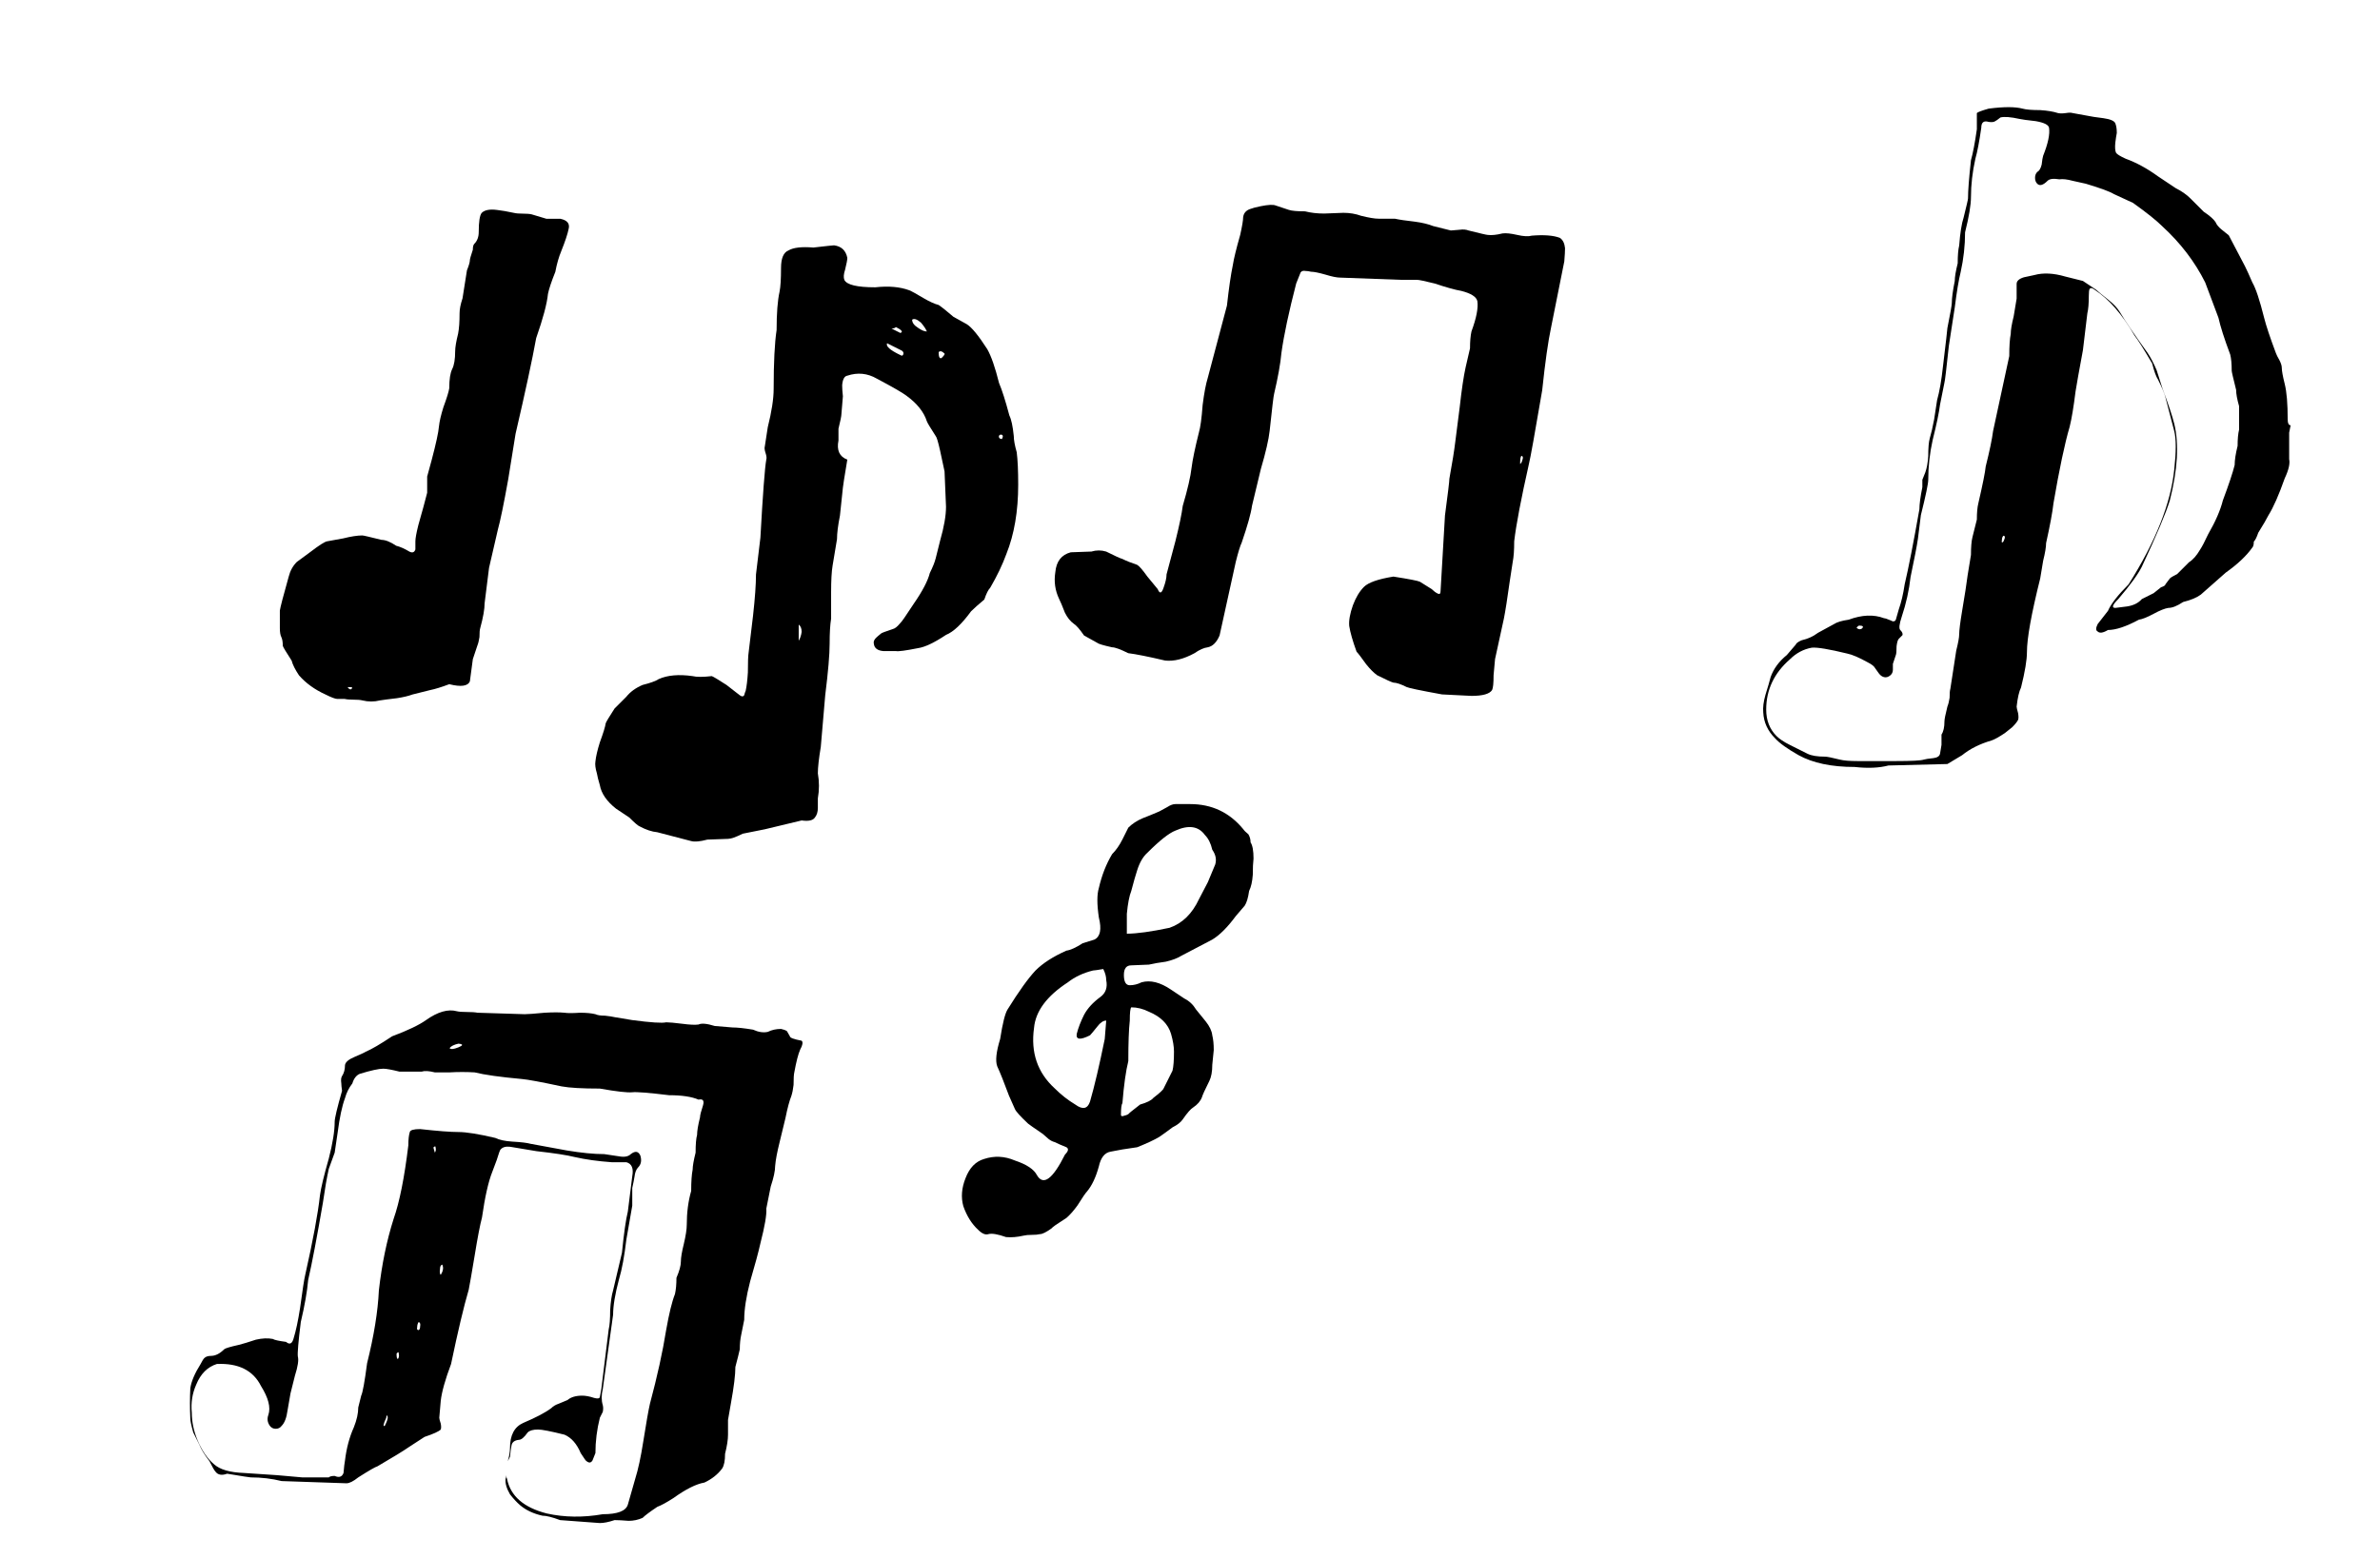
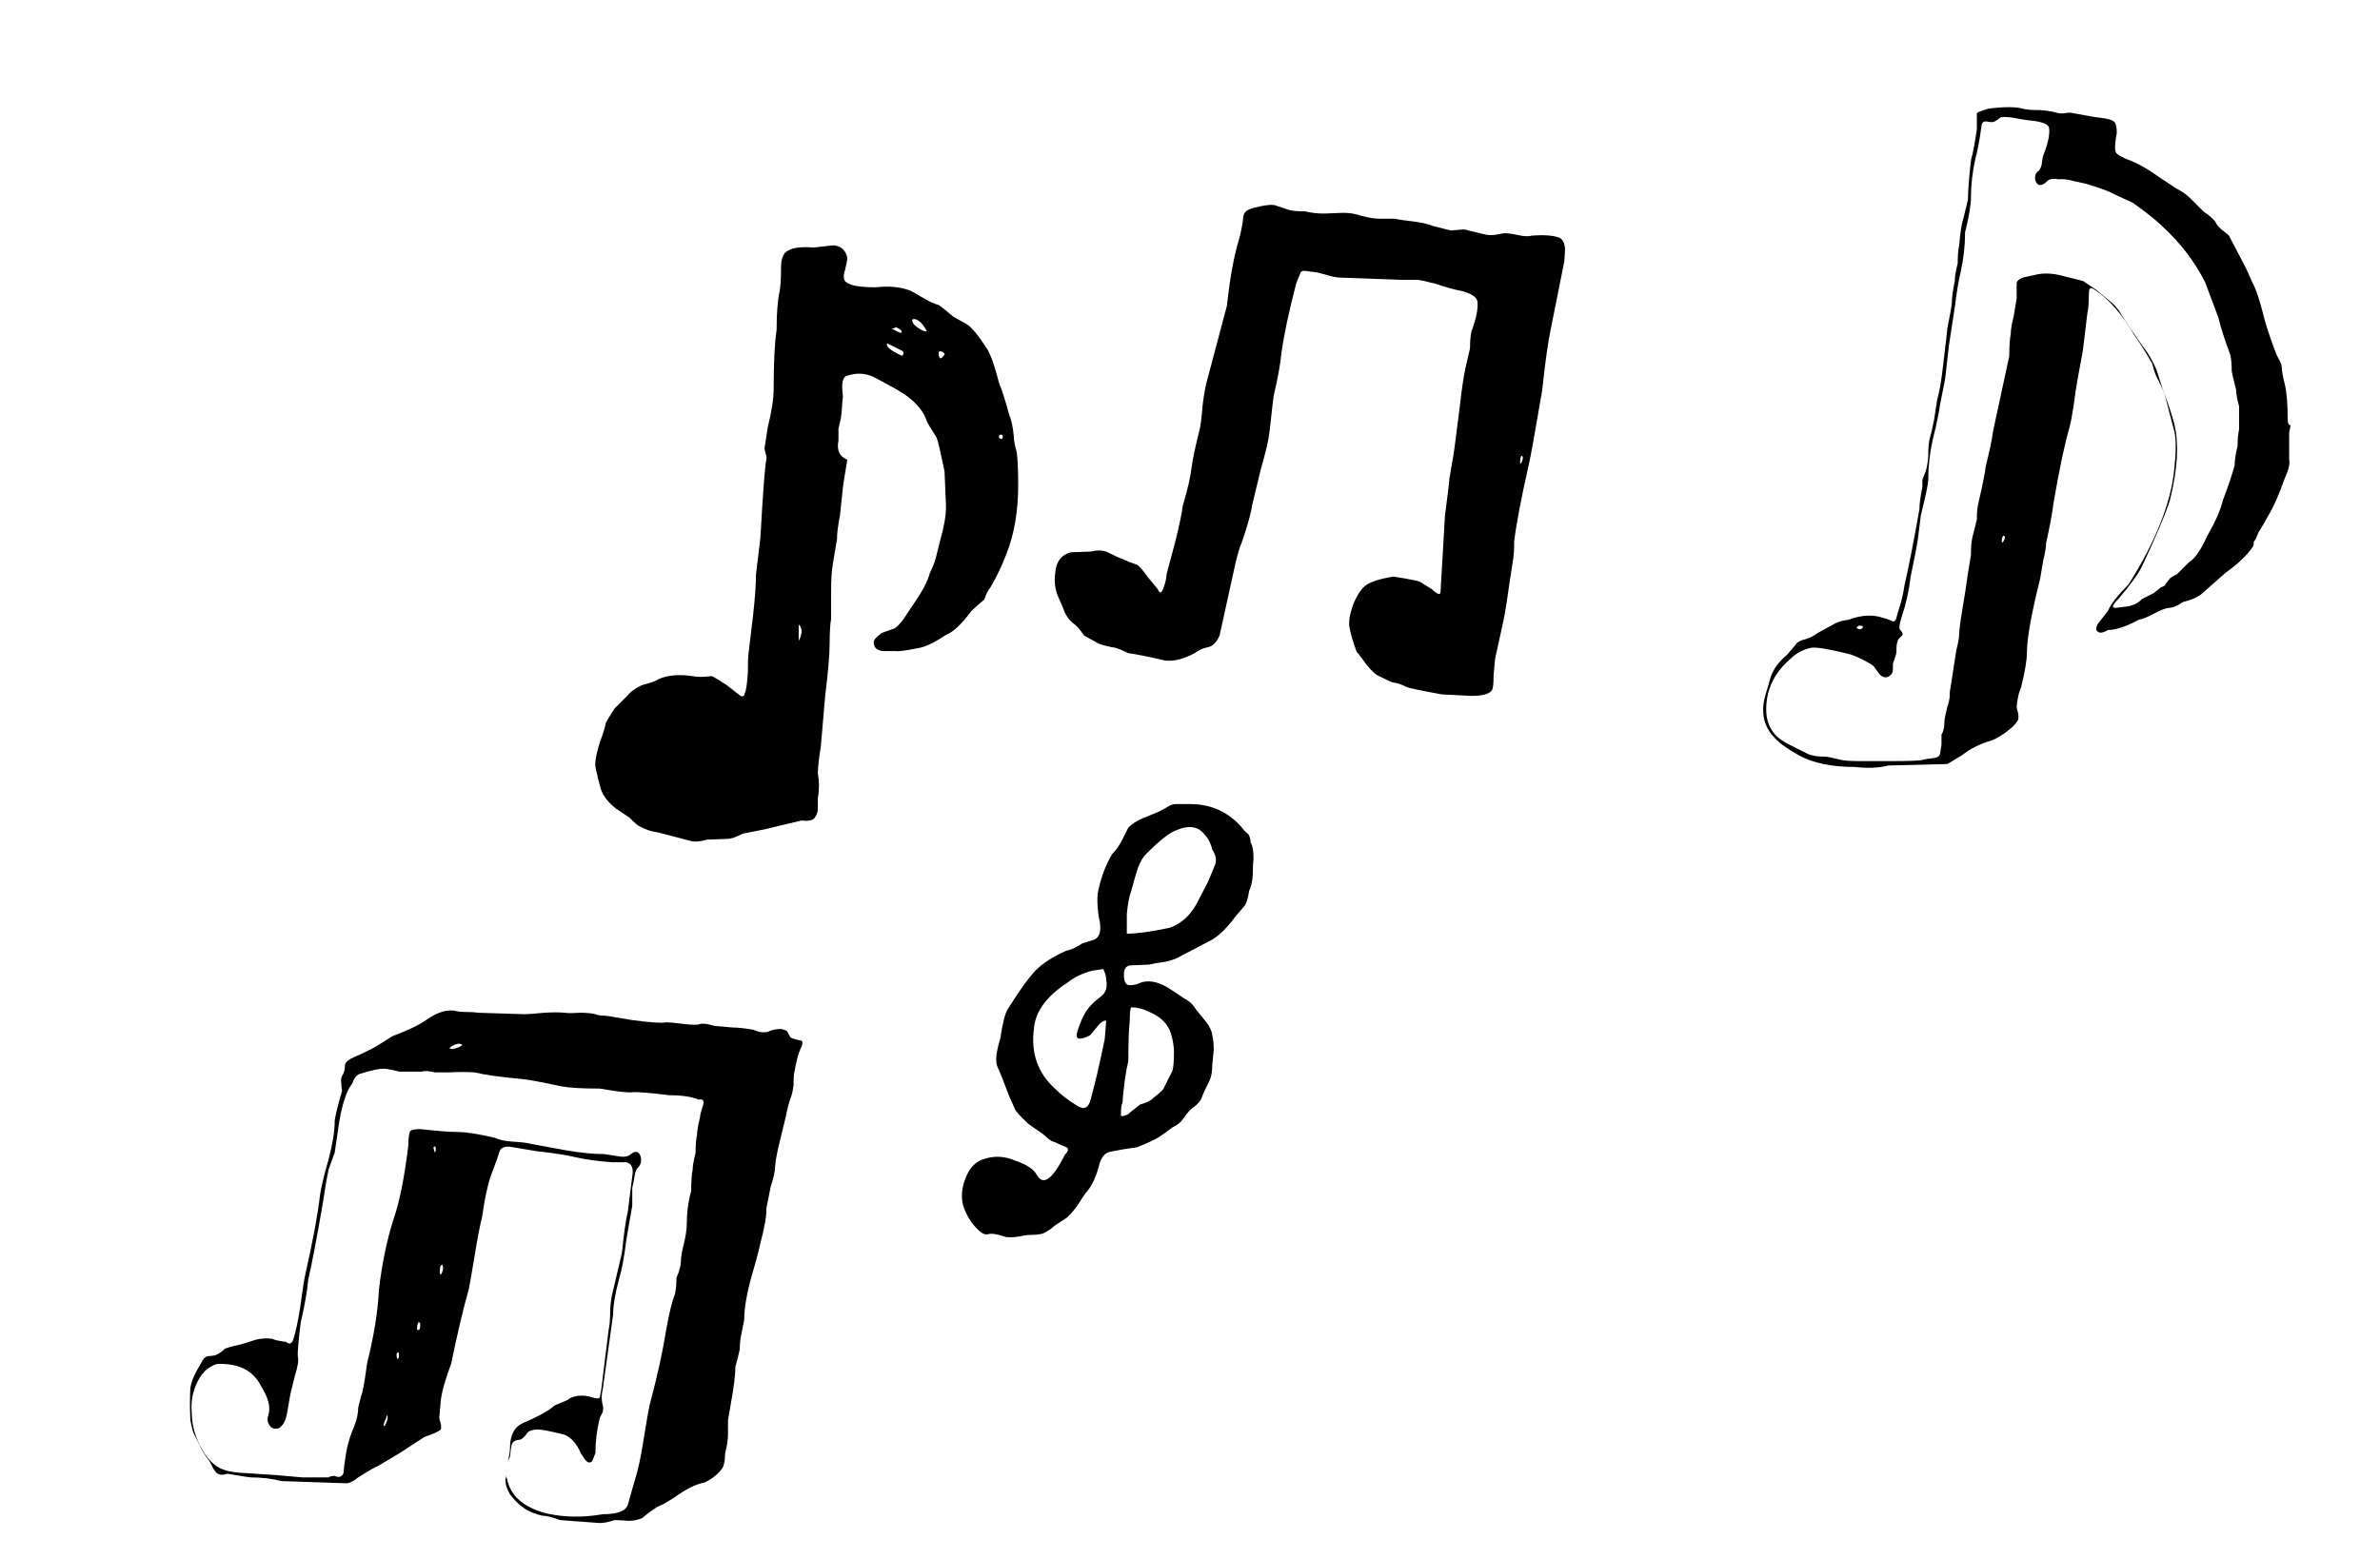
<svg xmlns="http://www.w3.org/2000/svg" id="illustration4" image-rendering="auto" baseProfile="basic" version="1.1" x="0px" y="0px" width="290" height="190">
  <g id="Scene-1" overflow="visible">
    <g id="n11" transform="matrix(1.795 0 0 1.795 34.1 25.5)">
      <animateTransform attributeName="transform" additive="replace" type="translate" repeatCount="indefinite" dur="1.667s" keyTimes="0;.14;.28;1" values="34.05,25.449;34.05,16.499;34.05,25.449;34.05,25.449" />
      <animateTransform attributeName="transform" additive="sum" type="scale" repeatCount="indefinite" dur="1.667s" keyTimes="0;1" values="1.795,1.795;1.795,1.795" />
-       <path fill="#000" stroke="none" d="M19.05 .65Q18.95 .65 18.1 .65L17.1 .35Q16.9 .3 16.5 .3 16.1 .3 15.9 .25 15.2 .1 14.75 .05 14 -.05 13.7 .25 13.5 .5 13.5 1.55 13.5 2.05 13.2 2.35 13.1 2.45 13.1 2.75 12.9 3.35 12.9 3.45 12.9 3.65 12.7 4.15L12.4 6.05Q12.2 6.65 12.2 7.05 12.2 7.95 12.1 8.45 11.9 9.25 11.9 9.65 11.9 10.45 11.7 10.85 11.5 11.25 11.5 12.15 11.45 12.5 11.1 13.45 10.85 14.25 10.8 14.75 10.75 15.35 10.3 17.05 10.2 17.45 10 18.15L10 19.25Q9.8 20.05 9.4 21.45 9.2 22.25 9.2 22.55 9.2 23.05 9.2 23.1 9.1 23.4 8.8 23.25 8.3 22.95 7.9 22.85 7.3 22.45 6.9 22.45 5.7 22.15 5.6 22.15 5.1 22.15 4.3 22.35L3.2 22.55Q2.95 22.6 2.1 23.25 1.3 23.85 1.15 23.95 .75 24.35 .6 24.95 .05 26.9 0 27.25L0 28.45Q0 28.85 .1 29.05 .2 29.25 .2 29.65 .25 29.8 .8 30.65 .9 31.05 1.3 31.65 2 32.45 3.1 32.95 3.7 33.25 3.9 33.25L4.4 33.25Q4.6 33.3 5 33.3 5.4 33.3 5.6 33.35 6.2 33.5 6.8 33.35 7.1 33.3 7.95 33.2 8.6 33.1 9 32.95L10.2 32.65Q10.7 32.55 11.5 32.25 12.7 32.55 12.9 32.05L13.1 30.55 13.4 29.65Q13.5 29.4 13.55 29.05 13.55 28.6 13.6 28.45 13.9 27.35 13.9 26.75L14.2 24.35Q14.6 22.65 14.8 21.75 15.05 20.85 15.5 18.35L16 15.25Q17 10.95 17.4 8.75 18.1 6.75 18.2 5.75 18.3 5.25 18.7 4.25 18.85 3.45 19.1 2.85 19.5 1.85 19.6 1.35 19.75 .8 19.05 .65M4.9 32.45Q4.9 32.6 4.8 32.6 4.7 32.6 4.6 32.45L4.9 32.45Z" />
    </g>
    <g id="n10" transform="matrix(1.795 0 0 1.795 72.55 29.9)">
      <animateTransform attributeName="transform" additive="replace" type="translate" repeatCount="indefinite" dur="1.667s" keyTimes="0;.14;.28;.42;1" values="72.5,29.849;72.5,29.849;72.5,20.849;72.5,29.849;72.5,29.849" />
      <animateTransform attributeName="transform" additive="sum" type="scale" repeatCount="indefinite" dur="1.667s" keyTimes="0;1" values="1.795,1.795;1.795,1.795" />
      <path fill="#000" stroke="none" d="M24.3 4.85Q23.6 4.25 23.3 4.05 22.9 3.95 22.3 3.6 21.55 3.15 21.3 3.05 20.35 2.7 19 2.85 17.15 2.85 16.9 2.35 16.8 2.1 16.95 1.65 17.1 1.05 17.1 .85 16.95 .1 16.2 0 16.1 0 14.8 .15 13.6 .05 13.1 .35 12.6 .55 12.6 1.55 12.6 2.65 12.5 3.15 12.3 4.05 12.3 5.75 12.1 7.05 12.1 9.75 12.1 10.75 11.7 12.35L11.5 13.65Q11.45 13.8 11.55 14.1 11.65 14.4 11.6 14.55 11.45 15.35 11.2 19.85 11.1 20.75 10.9 22.35 10.9 23.35 10.7 25.15L10.4 27.65Q10.35 27.95 10.35 29 10.3 29.8 10.2 30.25 10.15 30.35 10.1 30.55 10 30.7 9.8 30.55L8.9 29.85Q8.05 29.3 7.9 29.25 7 29.35 6.6 29.25 5.2 29.05 4.3 29.45 4 29.65 3.2 29.85 2.5 30.15 2.1 30.65L1.3 31.45Q.75 32.3 .7 32.45 .65 32.8 .3 33.75 .05 34.55 0 35.05 -.05 35.35 .1 35.85 .15 36.15 .3 36.65 .45 37.5 1.4 38.25L2.3 38.85Q2.85 39.4 3 39.45 3.65 39.8 4.2 39.85 5 40.05 6.5 40.45 6.85 40.55 7.6 40.35L9 40.3Q9.3 40.3 10 39.95L11.5 39.65Q12.3 39.45 14 39.05 14.7 39.15 14.9 38.85 15.1 38.6 15.1 38.2 15.1 37.65 15.1 37.55 15.25 36.7 15.1 35.85 15.1 35.25 15.3 34.05 15.6 30.65 15.6 30.55 15.9 28.15 15.9 27.05 15.9 25.95 16 25.35L16 23.55Q16 22.35 16.1 21.75L16.4 19.95Q16.4 19.35 16.6 18.35L16.8 16.45Q16.8 16.35 17.1 14.55 16.3 14.25 16.5 13.25L16.5 12.45Q16.7 11.65 16.7 11.45L16.8 10.25Q16.75 9.8 16.75 9.5 16.8 8.9 17.1 8.85 18.15 8.5 19.1 9.05 20.7 9.9 21.1 10.2 22.2 11 22.5 11.95 22.55 12.1 23.1 12.95 23.2 13.05 23.4 13.95 23.5 14.45 23.7 15.35L23.8 17.75Q23.8 18.65 23.4 20.05L23.1 21.25Q23 21.65 22.7 22.25 22.5 23.05 21.6 24.35L21 25.25Q20.8 25.55 20.65 25.7 20.4 26 20.2 26.05 19.45 26.3 19.4 26.35 19.15 26.55 19.05 26.65 18.85 26.85 18.9 27.05 18.95 27.5 19.55 27.55 19.85 27.55 20.4 27.55 20.65 27.6 21.9 27.35 22.6 27.25 23.8 26.45 24.55 26.15 25.5 24.85 25.8 24.55 26.4 24.05 26.6 23.45 26.8 23.25 27.5 22.05 27.9 20.95 28.7 18.95 28.7 16.25 28.7 14.85 28.6 14.05 28.4 13.35 28.4 12.95 28.3 11.95 28.1 11.55 27.7 10.05 27.4 9.35 27 7.75 26.6 7.05 25.7 5.65 25.2 5.35L24.3 4.85M22.5 5.85Q22.25 5.85 21.9 5.6 21.5 5.35 21.5 5.05 21.7 4.9 22.1 5.25 22.4 5.6 22.5 5.85M20.4 5.55Q21 5.85 20.7 5.95L20.1 5.65Q20.3 5.65 20.4 5.55M23.5 7.65Q23.3 7.75 23.3 7.25 23.45 7.1 23.7 7.35 23.75 7.4 23.5 7.65M20.8 7.15Q20.95 7.25 20.9 7.4 20.85 7.55 20.7 7.45 19.65 6.95 19.8 6.65L20.8 7.15M27.4 13.05Q27.35 12.9 27.5 12.85 27.75 12.85 27.6 13.15 27.45 13.15 27.4 13.05M13.8 26.85L13.8 25.75Q14 25.9 14 26.25 13.95 26.6 13.8 26.85Z" />
    </g>
    <g id="n9" transform="matrix(1.795 0 0 1.795 128.5 24.95)">
      <animateTransform attributeName="transform" additive="replace" type="translate" repeatCount="indefinite" dur="1.667s" keyTimes="0;.28;.42;.56;1" values="128.449,24.899;128.449,24.899;128.449,15.899;128.449,24.899;128.449,24.899" />
      <animateTransform attributeName="transform" additive="sum" type="scale" repeatCount="indefinite" dur="1.667s" keyTimes="0;1" values="1.795,1.795;1.795,1.795" />
      <path fill="#000" stroke="none" d="M32.4 2.1Q32.05 2.2 31.4 2.05 30.75 1.9 30.4 1.95 29.8 2.1 29.4 2.05 29.3 2.05 28.1 1.75 27.85 1.65 27.5 1.7L26.9 1.75 25.7 1.45Q25.2 1.25 24.45 1.15 23.55 1.05 23.1 .95L22 .95Q21.6 .95 20.8 .75 20.25 .55 19.6 .55L18.3 .6Q17.6 .6 17 .45 16.2 .45 15.9 .35L15 .05Q14.75 -.05 14 .1 13.5 .2 13.25 .3 12.85 .45 12.8 .85 12.8 1.15 12.6 2.05 12.2 3.45 12.1 4.1 11.9 5.05 11.7 6.85L10.4 11.75Q10.2 12.4 10.05 13.6 9.95 14.95 9.8 15.45 9.4 17.05 9.3 17.85 9.2 18.75 8.7 20.45 8.6 21.25 8.2 22.85L7.6 25.1Q7.6 25.45 7.4 26 7.2 26.6 7 26.1L6.3 25.25Q5.8 24.55 5.6 24.45 5 24.25 4.6 24.05 4.4 24 3.5 23.55 3 23.4 2.5 23.55L1.1 23.6Q.15 23.85 .05 24.95 -.1 25.9 .3 26.75 .45 27.05 .7 27.7 .95 28.2 1.3 28.45 1.55 28.6 2 29.25L2.9 29.75Q3 29.85 3.9 30.05 4.2 30.05 5 30.45 5.8 30.55 7.5 30.95 8.4 31.05 9.5 30.45 10 30.1 10.4 30.05 10.9 29.95 11.2 29.25L12.3 24.25Q12.55 23.25 12.7 22.95 13.3 21.2 13.4 20.45L14 17.95Q14.5 16.25 14.6 15.35 14.85 13 14.9 12.85 15.3 11.15 15.4 10.05 15.65 8.25 16.4 5.35L16.7 4.6Q16.8 4.45 17.05 4.5 17.2 4.5 17.4 4.55 17.7 4.55 18.4 4.75 19.05 4.95 19.4 4.95 19.6 4.95 23.5 5.1L24.6 5.1Q24.8 5.1 25.8 5.35 27 5.75 27.6 5.85 28.6 6.1 28.7 6.55 28.8 7.25 28.3 8.6 28.2 9.05 28.2 9.75L27.9 11.05Q27.7 11.95 27.5 13.75L27.2 16.1Q27.1 16.95 26.8 18.6 26.8 18.85 26.5 21.1L26.2 26.25Q26.2 26.5 26 26.4 25.8 26.3 25.6 26.1L24.8 25.6Q24.6 25.5 23 25.25 21.45 25.5 21 25.95 20.55 26.4 20.25 27.2 19.95 28.05 20 28.6 20.1 29.25 20.5 30.35 20.65 30.5 21.15 31.2 21.55 31.7 21.9 31.95 22.8 32.4 23 32.45 23.3 32.45 23.9 32.75 24.1 32.85 26.3 33.25L28.3 33.35Q29.45 33.35 29.7 32.95 29.8 32.75 29.8 31.95L29.9 30.85 30.5 28.1Q30.65 27.35 30.9 25.55L31.1 24.25Q31.2 23.75 31.2 22.85 31.4 21.15 32.2 17.6 32.35 17 33.1 12.6 33.4 9.75 33.7 8.35L34.6 3.85Q34.65 3.25 34.65 2.95 34.6 2.45 34.3 2.25 33.65 2 32.4 2.1M31.75 17.35Q31.7 17.55 31.6 17.6 31.6 17.1 31.7 17.05 31.85 17.1 31.75 17.35Z" />
    </g>
    <g id="n8" transform="matrix(1.795 0 0 1.795 214.85 13.15)">
      <animateTransform attributeName="transform" additive="replace" type="translate" repeatCount="indefinite" dur="1.667s" keyTimes="0;.42;.56;.7;1" values="214.799,13.099;214.799,13.099;214.799,4.149;214.799,13.099;214.799,13.099" />
      <animateTransform attributeName="transform" additive="sum" type="scale" repeatCount="indefinite" dur="1.667s" keyTimes="0;1" values="1.795,1.795;1.795,1.795" />
      <path fill="#000" stroke="none" d="M31.6 8.65L31.1 8.25Q30.8 8 30.7 7.75 30.5 7.45 29.9 7.05L29 6.15Q28.6 5.75 28 5.45L26.8 4.65Q25.7 3.85 24.6 3.45 24.05 3.2 23.95 3.05 23.85 2.85 23.9 2.35 23.95 1.95 24 1.7 24 1.3 23.9 1.05 23.8 .8 23.1 .7 22.3 .6 22.1 .55L21 .35Q20.85 .3 20.55 .35 20.2 .4 20 .35 19.55 .2 18.8 .15 17.95 .15 17.6 .05 16.85 -.15 15.3 .05 14.6 .25 14.5 .35L14.5 1.45Q14.3 2.85 14.1 3.55 13.9 5.35 13.9 6.15 13.9 6.25 13.6 7.45 13.4 8.05 13.3 9.35 13.2 9.75 13.2 10.55 13 11.35 13 11.75 12.8 12.75 12.8 13.25 12.8 13.45 12.5 14.95 12.5 15.05 12.2 17.55 12.05 18.95 11.8 19.85 11.75 20.15 11.6 21.15 11.45 21.95 11.3 22.45 11.2 22.8 11.2 23.65 11.15 24.35 11 24.75L10.8 25.25 10.8 25.75Q10.6 26.75 10.6 27.25 10 30.65 9.6 32.35 9.45 33.35 9.2 34.05L9 34.75Q8.9 34.95 8.65 34.8 8.3 34.65 8.2 34.65 7.15 34.25 5.8 34.75 5.1 34.85 4.8 35.05L3.7 35.65Q3.25 36 2.6 36.15 2.25 36.3 2.2 36.45L1.6 37.15Q.8 37.8 .5 38.65 .4 39.05 .15 39.85 -.05 40.55 0 41.05 .05 42.05 .8 42.8 1.25 43.3 2.4 43.95 3.85 44.75 6.2 44.75 7.55 44.9 8.5 44.65L12.5 44.55 13.5 43.95Q14.3 43.3 15.5 42.95 15.8 42.85 16.4 42.45L16.9 42.05Q17.2 41.75 17.3 41.55 17.35 41.4 17.3 41.1 17.2 40.75 17.2 40.65 17.3 39.75 17.5 39.35 17.9 37.75 17.9 36.95 17.9 35.55 18.8 31.95L19 30.75Q19.2 29.95 19.2 29.55 19.6 27.75 19.7 26.85 20.3 23.35 20.8 21.65 21 20.85 21.2 19.25 21.3 18.6 21.7 16.45L22 13.95Q22.1 13.55 22.1 12.75 22.1 12.4 22.15 12.3 22.25 12.15 22.5 12.35 23.95 13.3 25.2 15.45 25.55 15.9 26.4 17.35 26.6 18.15 26.8 18.45 27.2 19.25 27.3 19.65L27.9 21.95Q28.1 22.75 27.9 24.55 27.55 28 24.8 32.35 23.7 33.45 23.4 34.15 23 34.65 22.7 35.05 22.5 35.45 22.7 35.55 22.9 35.75 23.4 35.45 24.2 35.45 25.5 34.75 25.85 34.7 26.5 34.35 27.15 34 27.5 33.95 27.9 33.95 28.5 33.55 29.3 33.35 29.7 33.05L31.4 31.55Q32.6 30.7 33.2 29.85 33.3 29.75 33.3 29.45 33.45 29.3 33.6 28.85 34.1 28.05 34.3 27.65 34.8 26.85 35.4 25.15 35.8 24.3 35.7 23.85L35.7 22.05 35.8 21.55Q35.6 21.55 35.6 21.15 35.6 19.55 35.4 18.75 35.2 17.95 35.2 17.65 35.2 17.45 35.05 17.15 34.85 16.8 34.8 16.65 34.2 15.05 34 14.25 33.55 12.45 33.2 11.85 32.9 11.15 32.7 10.75L31.6 8.65M21 4.95L21.9 5.15Q23.4 5.6 23.8 5.85L25.1 6.45Q26.5 7.45 27.1 8.05 28.95 9.75 30 11.85L30.9 14.25Q31.1 15.15 31.7 16.75 31.8 17.15 31.8 17.85 31.8 17.95 32.1 19.15 32.1 19.55 32.3 20.25L32.3 21.85Q32.2 22.25 32.2 22.95 32 23.75 32 24.25 31.8 25.05 31.2 26.65 30.95 27.65 30.2 28.95 29.85 29.7 29.65 30 29.3 30.6 28.9 30.85L28.1 31.65Q27.7 31.85 27.6 31.95L27.3 32.35Q27.3 32.45 27 32.55L26.5 32.95 25.7 33.35Q25.35 33.75 24.7 33.85L23.9 33.95Q23.5 33.95 24.1 33.35 25.3 31.95 25.7 31.15 27.2 27.95 27.6 26.65 28.4 23.5 27.9 21.45 27.7 20.65 27.1 19.05 26.85 18.25 26.7 17.8 26.4 17.1 26.1 16.65 24.8 14.85 24.2 13.85 23.95 13.45 23.45 13.05 22.7 12.45 22.6 12.35L21.7 11.75 20.5 11.45Q19.3 11.1 18.4 11.35 17.95 11.45 17.7 11.5 17.2 11.65 17.2 11.95L17.2 12.95 17 14.15Q16.8 14.95 16.8 15.35 16.7 15.85 16.7 16.85L15.6 21.95Q15.5 22.75 15.1 24.35 15.05 24.9 14.6 26.85 14.5 27.25 14.5 27.95L14.2 29.15Q14.1 29.55 14.1 30.35 13.8 32.15 13.8 32.25 13.8 32.35 13.5 34.15 13.3 35.35 13.3 35.75 13.3 36.05 13.1 36.85L12.7 39.45Q12.65 39.6 12.65 40.05 12.6 40.4 12.5 40.65 12.3 41.45 12.3 41.65 12.3 42.25 12.1 42.55L12.1 43.25 12 43.85Q11.95 44.1 11.55 44.15 11.05 44.2 10.9 44.25 10.6 44.35 9 44.35L6.4 44.35Q5.6 44.35 5.2 44.25 4.4 44.05 4.2 44.05 3.4 44.05 3 43.85L1.8 43.25Q1.2 42.95 .9 42.65 .2 41.95 .2 40.85 .2 38.85 1.8 37.45 2.45 36.8 3.3 36.65 3.85 36.6 5.7 37.05 6.2 37.15 7.1 37.65 7.5 37.85 7.6 38.05L7.85 38.4Q8 38.6 8.2 38.65 8.4 38.7 8.6 38.55 8.8 38.4 8.8 38.15L8.8 37.75 9 37.15Q9.05 37.05 9.05 36.55 9.1 36.15 9.2 36.05 9.4 35.85 9.45 35.8 9.5 35.65 9.3 35.45 9.15 35.3 9.4 34.55 9.85 33.2 10 31.85 10.4 29.95 10.5 29.25L10.7 27.65Q11.2 25.65 11.2 25.25 11.2 23.9 11.5 22.55 11.9 20.95 12 20.15L12.3 18.65Q12.35 18.5 12.6 16.15L13 13.55Q13.2 11.95 13.4 11.15 13.7 9.8 13.7 8.45 14.1 6.85 14.1 6.05 14.1 4.8 14.4 3.45 14.6 2.75 14.8 1.35 14.8 .8 15.3 .95 15.6 1 15.75 .9 15.85 .85 16.1 .65 16.5 .55 17.4 .75 17.6 .8 18.5 .9 19.35 1.05 19.4 1.35 19.5 2 19 3.25 18.95 3.4 18.9 3.85 18.8 4.25 18.6 4.35 18.45 4.5 18.45 4.75 18.45 5 18.6 5.15 18.85 5.4 19.3 4.95 19.5 4.75 20.1 4.85 20.45 4.8 21 4.95M16.3 29.45Q16.15 29.6 16.2 29.35 16.2 29.15 16.3 29.05 16.5 29.05 16.3 29.45M6.5 35.15Q6.9 35.15 6.7 35.35 6.55 35.45 6.4 35.35 6.25 35.3 6.5 35.15Z" />
    </g>
    <g id="n7" transform="matrix(1.795 0 0 1.795 23.1 123.25)">
      <animateTransform attributeName="transform" additive="replace" type="translate" repeatCount="indefinite" dur="1.667s" keyTimes="0;.56;.7;.84;1" values="23.049,123.199;23.049,123.199;23.049,114.249;23.049,123.199;23.049,123.199" />
      <animateTransform attributeName="transform" additive="sum" type="scale" repeatCount="indefinite" dur="1.667s" keyTimes="0;1" values="1.795,1.795;1.795,1.795" />
      <path fill="#000" stroke="none" d="M40.85 5.75Q40.95 5.45 41 5 41 4.35 41.05 4.15 41.25 3.05 41.45 2.6 41.7 2.15 41.55 2 40.75 1.85 40.75 1.7 40.6 1.45 40.55 1.35 40.4 1.25 40.15 1.2 39.65 1.2 39.25 1.4 38.8 1.5 38.25 1.25 37.35 1.1 36.85 1.1L35.65 1Q34.85 .75 34.55 .9 34.2 .95 33.45 .85 32.65 .75 32.35 .75 31.95 .85 30.05 .6L28.85 .4Q28.65 .35 28.2 .3 27.75 .3 27.55 .2 27.15 .1 26.5 .1 25.75 .15 25.45 .1 24.95 .05 24.1 .1 23.05 .2 22.75 .2L19.55 .1Q19.3 .05 18.8 .05 18.35 .05 18.15 0 17.25 -.25 16.05 .6 15.35 1.1 13.75 1.7 12.55 2.5 11.95 2.75 11.9 2.8 11.2 3.1 10.6 3.35 10.55 3.65 10.55 4.1 10.35 4.4 10.25 4.55 10.3 4.9 10.3 5.05 10.35 5.4 9.85 7.15 9.85 7.5 9.85 8.45 9.45 10 8.95 11.75 8.85 12.5 8.65 14.35 7.85 17.9 7.75 18.3 7.5 20.15 7.3 21.45 7.05 22.25 6.9 22.75 6.55 22.45 5.8 22.35 5.65 22.25 5.15 22.15 4.5 22.3 3.75 22.55 3.35 22.65 2.45 22.85 2.35 22.95 1.9 23.4 1.45 23.4 1.15 23.4 1 23.55 .9 23.65 .75 23.95 .15 24.9 .05 25.6 0 26.6 .05 27.65 .05 27.9 .25 28.6L.65 29.4Q.85 29.9 1.35 30.55 1.65 31.15 1.75 31.25 2 31.6 2.55 31.4 4.05 31.65 4.15 31.65 5.25 31.65 6.25 31.9L10.65 32.05Q10.95 32.05 11.45 31.65 12.55 30.95 12.75 30.9 14.3 30 14.95 29.55L15.95 28.9Q16.85 28.6 17.05 28.4 17.1 28.25 17.05 28 16.95 27.7 16.95 27.6L17.05 26.45Q17.15 25.55 17.75 23.95 18.45 20.6 18.95 18.9 19.05 18.4 19.35 16.6 19.65 14.75 19.85 14 20.15 11.9 20.55 10.9L20.85 10.1Q21.05 9.45 21.1 9.4 21.3 9.15 21.75 9.2L23.55 9.5Q25.35 9.7 26.15 9.9 27.25 10.15 28.65 10.25L29.65 10.25Q30.2 10.4 30.05 11.2L29.75 13.6Q29.55 14.4 29.35 16.4L28.75 18.95Q28.6 19.45 28.55 20.3 28.55 21.2 28.45 21.6L27.95 25.65Q27.9 25.9 27.85 26.2 27.8 26.35 27.45 26.25 27 26.1 26.65 26.1 26 26.1 25.65 26.4L25.05 26.65Q24.75 26.75 24.55 26.95 23.95 27.4 22.65 27.95 21.75 28.35 21.75 29.65 21.75 30.028 21.6 30.55 21.665 30.418 21.75 30.25 21.8 29.75 21.85 29.5 21.9 29.15 22.35 29.1 22.6 29.1 22.95 28.6 23.15 28.4 23.65 28.4 24.05 28.4 25.45 28.75 26.15 29.05 26.55 30 26.9 30.55 26.95 30.55 27.2 30.75 27.35 30.5 27.5 30.15 27.55 30 27.55 28.8 27.85 27.6 28 27.3 28.05 27.2 28.1 26.95 28.05 26.75 27.9 26.25 28.05 25.65L28.75 20.6Q28.75 19.7 29.15 18.2 29.45 17.2 29.65 15.5L30.05 13.2 30.05 12Q30.15 11.55 30.2 11.25 30.25 10.8 30.45 10.6 30.75 10.3 30.6 9.8 30.4 9.35 29.95 9.7 29.7 9.95 29.15 9.85 28.45 9.75 28.15 9.7 27.1 9.7 25.6 9.45 23.95 9.15 23.15 9 22.8 8.9 21.9 8.85 21.15 8.8 20.75 8.6 19.05 8.2 18.25 8.2 17.45 8.2 15.65 8 15 8 14.95 8.2 14.85 8.5 14.85 9.1 14.45 12.4 13.85 14.1 13.15 16.3 12.85 18.95 12.75 21.1 12.05 23.9 11.8 25.8 11.65 26.1L11.45 26.9Q11.45 27.5 11.15 28.25 10.7 29.25 10.55 30.5 10.5 30.75 10.45 31.35 10.3 31.75 9.85 31.55 9.55 31.55 9.45 31.65L7.65 31.65Q7.6 31.65 5.95 31.5 5.9 31.5 3.7 31.35 2.25 31.3 1.65 30.75 1 30.2 .55 29.15 .15 28.2 .15 27.25 .05 26.25 .45 25.35 .9 24.25 1.85 23.95 4.05 23.85 4.85 25.45 5.6 26.65 5.35 27.4 5.2 27.8 5.45 28.15 5.6 28.35 5.85 28.35 6.1 28.35 6.25 28.15 6.55 27.85 6.65 27.1 6.85 26 6.85 25.95L7.15 24.75Q7.45 23.8 7.35 23.45 7.3 23.1 7.55 21.1 7.95 19.4 8.05 18.25 8.45 16.5 9.05 13 9.25 11.6 9.45 10.7 9.75 9.9 9.85 9.6L10.05 8.25Q10.25 6.7 10.55 5.9 10.7 5.35 11.05 4.9 11.2 4.4 11.55 4.25 12.7 3.9 13.15 3.9 13.45 3.9 14.25 4.1L15.75 4.1Q16.05 4 16.65 4.15L17.65 4.15Q18.5 4.1 19.35 4.15 20.35 4.4 22.55 4.6 23.15 4.65 25.25 5.1 26.05 5.25 27.85 5.25 29.55 5.55 30.05 5.5 30.5 5.45 32.55 5.7 33.85 5.7 34.55 6 35 5.9 34.85 6.4 34.65 7 34.65 7.2 34.45 8 34.45 8.4 34.35 8.75 34.35 9.6 34.15 10.4 34.15 10.75 34.05 11.25 34.05 12.2 33.75 13.25 33.75 14.5 33.75 14.95 33.55 15.8 33.35 16.6 33.35 17 33.35 17.4 33.05 18.1 33.05 18.75 32.95 19.2 32.65 19.95 32.35 21.65 32 23.85 31.25 26.65 31.1 27.3 30.8 29.2 30.55 30.8 30.25 31.75L29.75 33.5Q29.55 34.15 28.05 34.15 26.05 34.5 24.25 34.1 21.9 33.5 21.55 31.75 21.501 31.653 21.5 31.5 21.498 31.653 21.45 31.75 21.4 32.2 21.75 32.8 22.1 33.25 22.45 33.55 23.05 34.05 23.95 34.25 24.35 34.25 25.15 34.55L27.85 34.75Q28.25 34.75 28.85 34.55 29.2 34.55 29.8 34.6 30.3 34.6 30.75 34.4 31 34.15 31.75 33.65 32.15 33.5 32.85 33.05 34.1 32.15 34.95 32 35.7 31.65 36.15 31.05 36.35 30.75 36.35 30.05 36.55 29.25 36.55 28.75L36.55 27.75 36.75 26.6Q37.05 24.95 37.05 24.15 37.25 23.4 37.35 22.95 37.35 22.4 37.45 21.95L37.65 20.95Q37.65 19.9 38.05 18.35 38.55 16.65 38.75 15.75 39.2 14 39.15 13.4L39.45 11.9Q39.75 11 39.75 10.5 39.8 9.9 40.05 8.9 40.35 7.7 40.45 7.25 40.65 6.25 40.85 5.75M18.25 2.2Q18.75 2.25 18.25 2.45 17.75 2.65 17.65 2.5 17.8 2.3 18.25 2.2M16.7 9.25Q16.75 9.45 16.65 9.6L16.55 9.25Q16.7 9.1 16.7 9.25M17.05 17.9Q16.95 17.8 17 17.5 17 17.25 17.15 17.2 17.3 17.5 17.05 17.9M14.15 23.6Q14.05 23.65 14.05 23.25 14.2 23.05 14.2 23.25 14.25 23.45 14.15 23.6M15.65 21.4Q15.65 21.6 15.55 21.65 15.4 21.65 15.45 21.45 15.45 21.25 15.55 21.1 15.7 21.15 15.65 21.4M13.4 27.45Q13.45 27.45 13.45 27.6 13.45 27.75 13.25 28.15 13.05 28.25 13.35 27.6 13.35 27.45 13.4 27.45Z" />
    </g>
    <g id="n6" transform="matrix(1.795 0 0 1.795 117.2 98)">
      <animateTransform attributeName="transform" additive="replace" type="translate" repeatCount="indefinite" dur="1.667s" keyTimes="0;.7;.84;.98;1" values="117.149,97.95;117.149,97.95;117.149,89;117.149,97.95;117.149,97.95" />
      <animateTransform attributeName="transform" additive="sum" type="scale" repeatCount="indefinite" dur="1.667s" keyTimes="0;1" values="1.795,1.795;1.795,1.795" />
      <path fill="#000" stroke="none" d="M19.45 2.05Q19.2 1.85 19.1 1.7 17.7 0 15.5 0L14.5 0Q14.25 0 13.95 .2 13.6 .4 13.4 .5 12.7 .8 12.3 .95 11.7 1.2 11.3 1.6L10.9 2.4Q10.6 3 10.2 3.4 9.6 4.4 9.3 5.7 9.1 6.35 9.3 7.7 9.6 8.9 9 9.2L8.2 9.45Q7.5 9.9 7.1 9.95 5.75 10.55 5 11.3 4.25 12.1 3.1 13.95 2.85 14.35 2.6 15.95 2.2 17.25 2.4 17.8 2.7 18.45 3.2 19.8L3.6 20.7Q3.7 20.95 4.5 21.7 4.55 21.75 5.5 22.4 5.55 22.45 5.9 22.75 6.1 22.9 6.3 22.95 6.6 23.1 7.1 23.3 7.35 23.45 7 23.8 5.75 26.3 5.1 25.2 4.8 24.6 3.6 24.2 2.55 23.75 1.5 24.1 .65 24.35 .25 25.4 -.15 26.4 .1 27.3 .45 28.3 1.1 28.9 1.5 29.3 1.8 29.2 2.15 29.1 3 29.4 3.55 29.45 4.2 29.3 4.4 29.25 4.75 29.25 5.1 29.25 5.3 29.2 5.55 29.2 6.1 28.8 6.15 28.7 7.1 28.1 7.45 27.8 7.85 27.25 8.35 26.45 8.5 26.3 9 25.7 9.3 24.6 9.5 23.7 10.1 23.6 10.8 23.45 11.9 23.3 12.9 22.9 13.4 22.6 13.7 22.4 14.3 21.95 14.8 21.7 15 21.4 15.45 20.75 15.7 20.6 16.15 20.3 16.3 19.9 16.35 19.7 16.8 18.8 17 18.4 17 17.7 17 17.65 17.1 16.7 17.1 16.1 17 15.7 16.95 15.25 16.55 14.75 16.1 14.2 15.9 13.95 15.6 13.45 15.1 13.2L14.2 12.6Q13.1 11.85 12.2 12.1 11.8 12.3 11.4 12.3 11 12.3 11 11.6 11 10.95 11.5 10.95L12.7 10.9Q13.1 10.8 13.85 10.7 14.5 10.55 14.9 10.3L17 9.2Q17.75 8.75 18.6 7.6L19.2 6.9Q19.4 6.6 19.5 5.9 19.7 5.5 19.75 4.8 19.75 4.1 19.8 3.7 19.8 2.9 19.6 2.6 19.6 2.3 19.45 2.05M17 3.1Q17.35 3.6 17.2 4.1L16.7 5.3Q16.5 5.7 16.1 6.45 15.4 7.95 14.1 8.4 12.2 8.8 11.2 8.8L11.2 7.45Q11.3 6.4 11.5 5.9 11.75 4.95 11.9 4.5 12.15 3.7 12.6 3.3 13.85 2.05 14.5 1.8 15.85 1.2 16.5 2.1 16.85 2.45 17 3.1M7.2 12.1Q7.9 11.55 8.9 11.3 9 11.3 9.6 11.2 9.8 11.6 9.8 11.95 9.95 12.7 9.4 13.1 8.65 13.65 8.3 14.3 7.95 15 7.8 15.6 7.7 16.2 8.7 15.7 8.8 15.6 9.2 15.1 9.5 14.7 9.8 14.7L9.7 15.95Q9.15 18.65 8.7 20.2 8.45 20.95 7.7 20.4 6.95 19.95 6.3 19.3 4.55 17.7 4.9 15.2 5.05 13.5 7.2 12.1M12.7 14.1Q13.9 14.6 14.2 15.6 14.4 16.3 14.4 16.8 14.4 17.7 14.3 18.1L13.7 19.3Q13.65 19.45 13 19.95 12.8 20.2 12.1 20.4L11.4 20.95Q11.3 21.1 11.05 21.15 10.8 21.25 10.8 21.1 10.8 20.45 10.9 20.3 11.05 18.45 11.3 17.45 11.3 15.6 11.4 14.7 11.4 13.9 11.5 13.8 12.1 13.8 12.7 14.1Z" />
    </g>
  </g>
</svg>